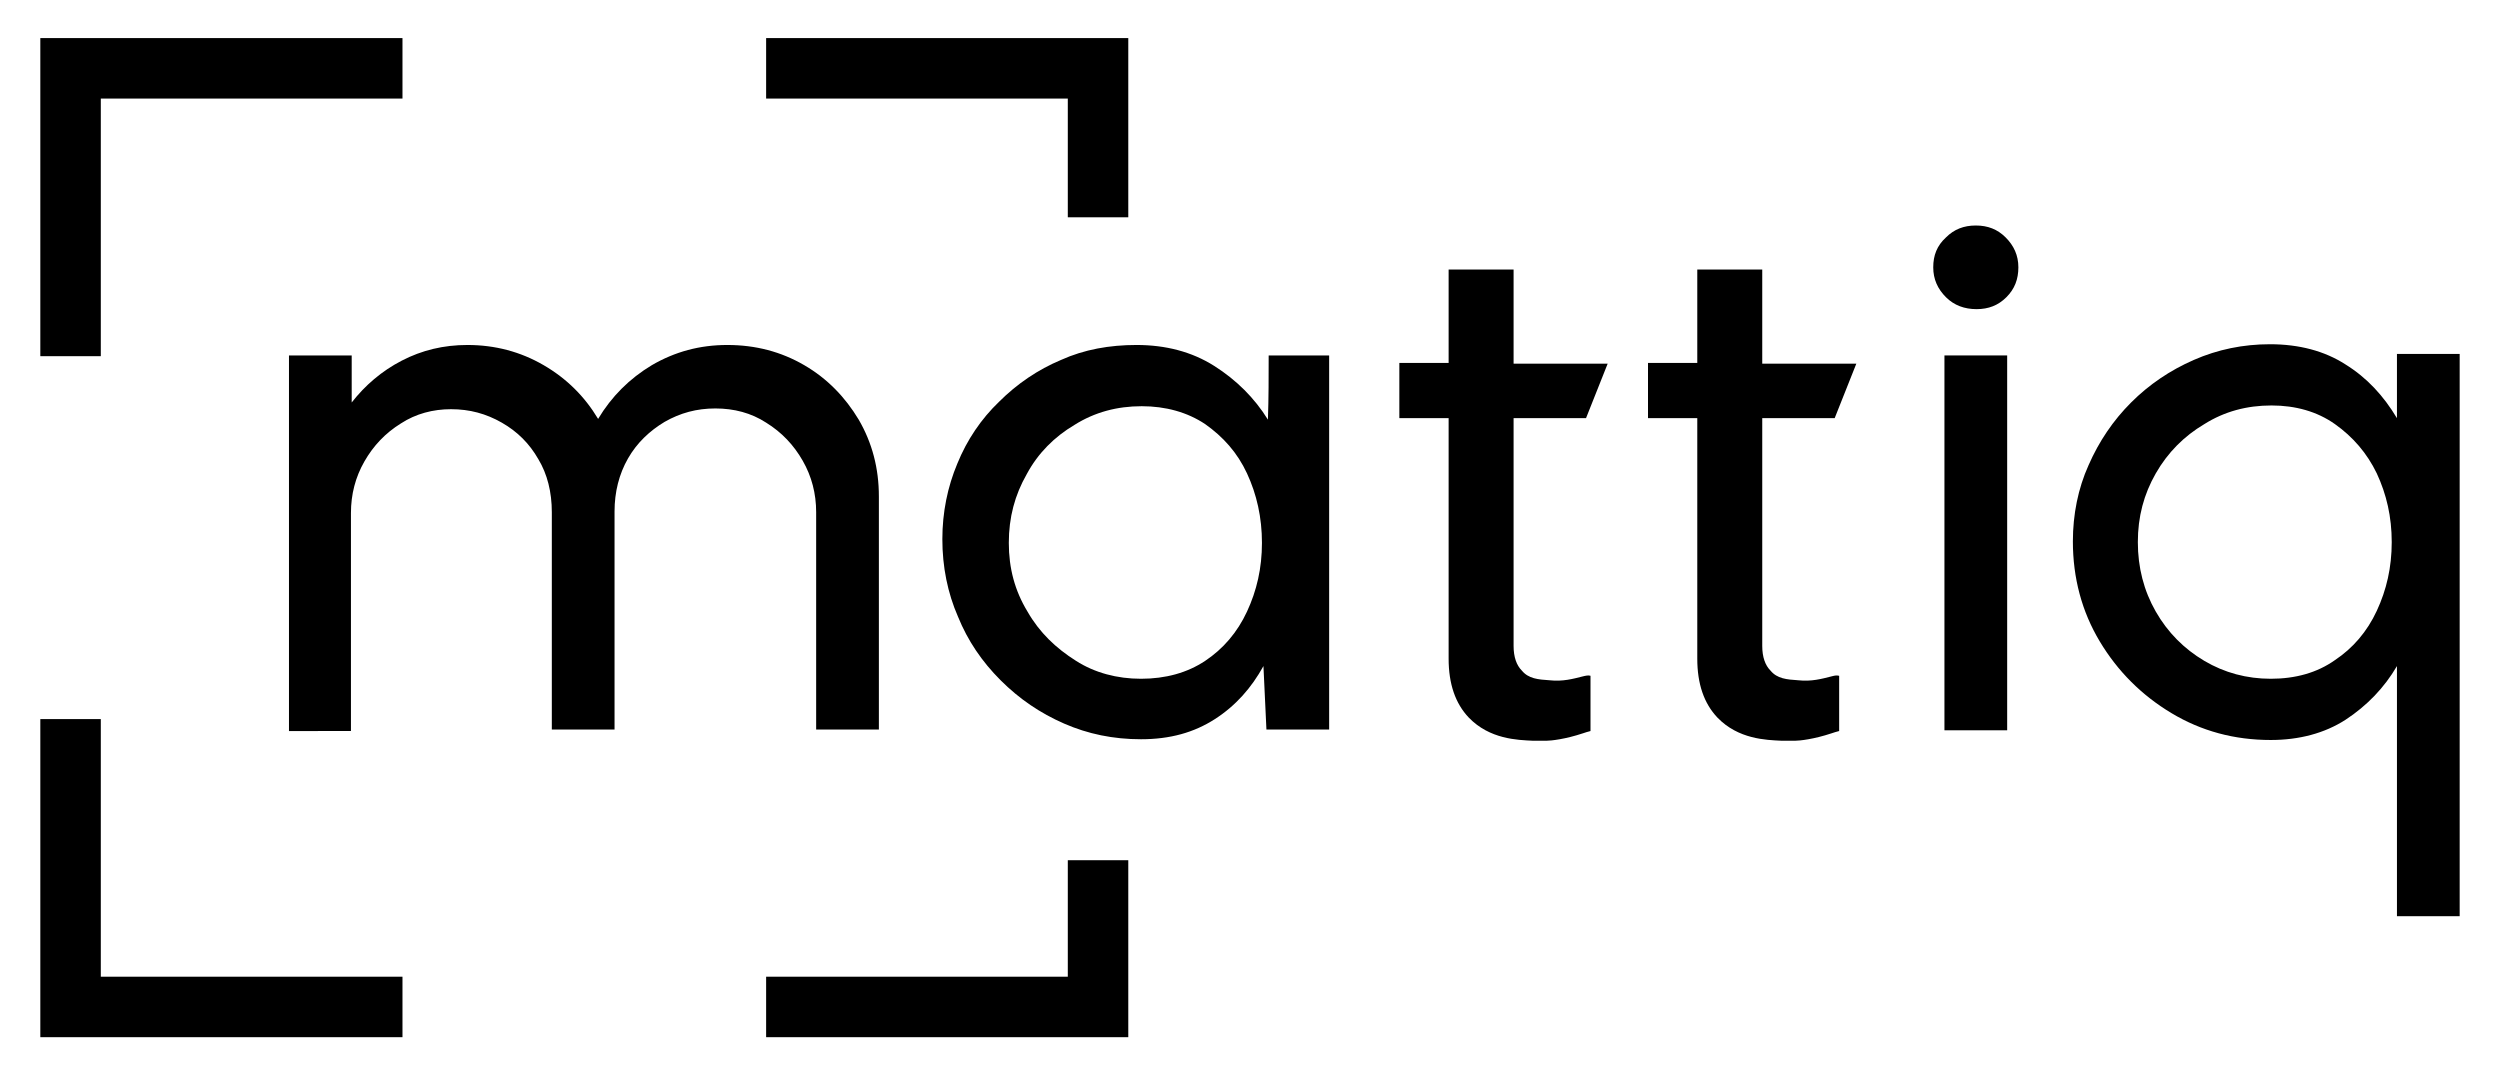
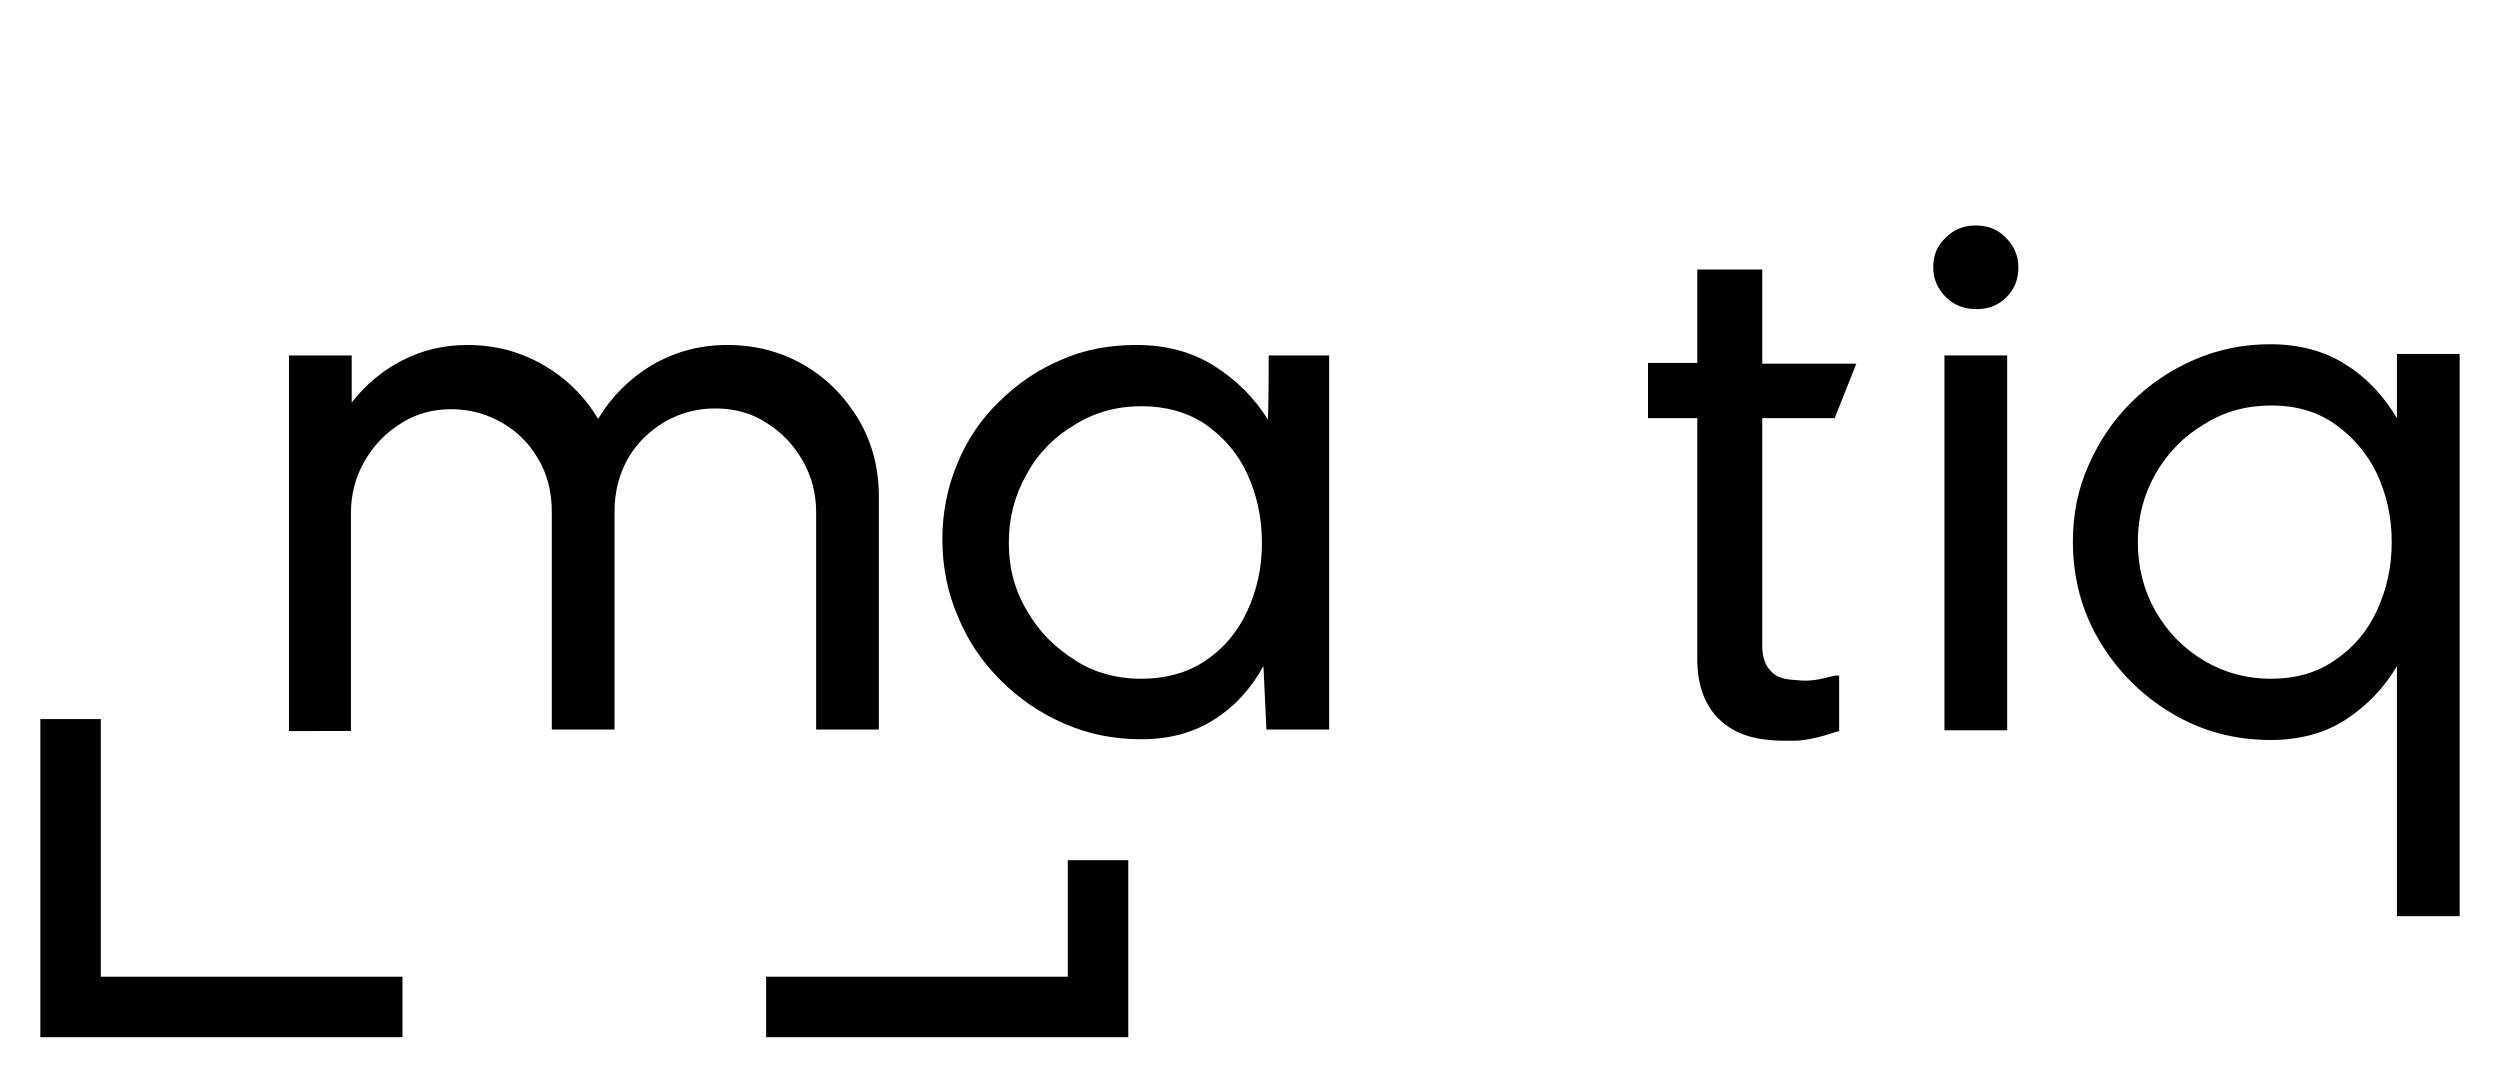
<svg xmlns="http://www.w3.org/2000/svg" version="1.1" id="Layer_1" x="0px" y="0px" viewBox="0 0 334.8 144" style="enable-background:new 0 0 334.8 144;" xml:space="preserve">
  <g>
    <g>
-       <polygon points="13.5,13.2 53.9,13.2 53.9,5.1 5.4,5.1 5.4,47.7 13.5,47.7 " />
      <polygon points="13.5,130.8 13.5,96.3 5.4,96.3 5.4,138.9 53.9,138.9 53.9,130.8 " />
      <polygon points="143,130.8 102.6,130.8 102.6,138.9 151.1,138.9 151.1,115.2 143,115.2 " />
-       <polygon points="151.1,5.1 102.6,5.1 102.6,13.2 143,13.2 143,29.1 151.1,29.1 " />
    </g>
    <path d="M38.7,97.8V47.6h8.4v6.3c1.8-2.3,4-4.2,6.7-5.6c2.7-1.4,5.6-2.1,8.8-2.1c3.7,0,7.1,0.9,10.2,2.7c3.1,1.8,5.5,4.2,7.3,7.2 c1.8-3,4.2-5.4,7.2-7.2c3.1-1.8,6.4-2.7,10.1-2.7c3.8,0,7.2,0.9,10.3,2.7c3.1,1.8,5.5,4.3,7.3,7.3c1.8,3.1,2.7,6.5,2.7,10.3v31.2 h-8.4V68.6c0-2.5-0.6-4.8-1.8-6.9c-1.2-2.1-2.8-3.8-4.9-5.1c-2-1.3-4.3-1.9-6.8-1.9c-2.5,0-4.7,0.6-6.8,1.8c-2,1.2-3.7,2.8-4.9,4.9 c-1.2,2.1-1.8,4.5-1.8,7.1v29.2h-8.4V68.6c0-2.7-0.6-5.1-1.8-7.1c-1.2-2.1-2.8-3.7-4.9-4.9c-2.1-1.2-4.3-1.8-6.8-1.8 c-2.4,0-4.7,0.6-6.7,1.9c-2.1,1.3-3.7,3-4.9,5.1c-1.2,2.1-1.8,4.4-1.8,6.9v29.2H38.7z" />
    <path d="M169.9,47.6c2.7,0,5.4,0,8.1,0v50.1h-8.4l-0.4-8.5c-1.6,2.9-3.7,5.3-6.5,7.1c-2.8,1.8-6,2.7-9.9,2.7 c-3.7,0-7.1-0.7-10.3-2.1c-3.2-1.4-6-3.3-8.5-5.8c-2.5-2.5-4.4-5.3-5.7-8.5c-1.4-3.2-2.1-6.7-2.1-10.4c0-3.6,0.7-7,2-10.1 c1.3-3.2,3.2-6,5.6-8.3c2.4-2.4,5.2-4.3,8.3-5.6c3.1-1.4,6.5-2,10.1-2c3.9,0,7.4,0.9,10.4,2.8c3,1.9,5.4,4.3,7.2,7.2 C169.9,53.3,169.9,50.5,169.9,47.6z M152.8,90.9c3.3,0,6.2-0.8,8.6-2.4c2.4-1.6,4.3-3.8,5.6-6.6c1.3-2.8,2-5.8,2-9.2 c0-3.4-0.7-6.5-2-9.3c-1.3-2.8-3.2-4.9-5.6-6.6c-2.4-1.6-5.3-2.4-8.5-2.4c-3.3,0-6.3,0.8-9,2.5c-2.7,1.6-4.9,3.8-6.4,6.6 c-1.6,2.8-2.4,5.8-2.4,9.2c0,3.4,0.8,6.4,2.5,9.2c1.6,2.8,3.8,4.9,6.5,6.6C146.6,90.1,149.6,90.9,152.8,90.9z" />
-     <path d="M211.9,90.6c-1.2,0.3-2.6,0.7-4.4,0.5c-1.5-0.1-2.8-0.2-3.7-1.3c-0.7-0.7-1.1-1.8-1.1-3.3V56h1.8h4.4h1.5h2l2.9-7.3h-4.9 h-1.5h-4.4h-1.8V36.1H194v12.5h-6.6V56h6.6v32.2c0,3.4,0.9,6,2.7,7.9c2.8,2.9,6.5,3,8.6,3.1c0.1,0,0.9,0,1.8,0c0.6,0,2.5-0.2,4.9-1 c0.3-0.1,0.6-0.2,1-0.3v-7.4C212.7,90.4,212.3,90.5,211.9,90.6z" />
    <path d="M245.2,90.6c-1.2,0.3-2.6,0.7-4.4,0.5c-1.5-0.1-2.8-0.2-3.7-1.3c-0.7-0.7-1.1-1.8-1.1-3.3V56h1.8h4.4h1.5h2l2.9-7.3h-4.9 h-1.5h-4.4H236V36.1h-8.7v12.5h-6.6V56h6.6v32.2c0,3.4,0.9,6,2.7,7.9c2.8,2.9,6.5,3,8.6,3.1c0.1,0,0.9,0,1.8,0c0.6,0,2.5-0.2,4.9-1 c0.3-0.1,0.6-0.2,1-0.3v-7.4C245.9,90.4,245.6,90.5,245.2,90.6z" />
    <g>
      <path d="M264.7,41.4c-1.6,0-3-0.5-4.1-1.6c-1.1-1.1-1.7-2.4-1.7-4s0.5-2.9,1.7-4c1.1-1.1,2.4-1.6,4-1.6c1.6,0,2.9,0.5,4,1.6 c1.1,1.1,1.7,2.4,1.7,4s-0.5,2.9-1.6,4C267.6,40.9,266.3,41.4,264.7,41.4z" />
      <rect x="260.4" y="47.6" width="8.4" height="50.2" />
      <path d="M304.1,99.1c-4.9,0-9.3-1.2-13.3-3.6c-4-2.4-7.2-5.6-9.6-9.6c-2.4-4-3.6-8.5-3.6-13.4c0-3.6,0.7-7.1,2.1-10.2 c1.4-3.2,3.3-6,5.7-8.4c2.4-2.4,5.2-4.3,8.4-5.7c3.2-1.4,6.6-2.1,10.2-2.1c3.9,0,7.3,0.9,10.1,2.7c2.9,1.8,5.1,4.2,6.9,7.2v-8.6 h8.4v75.3H321V89.2c-1.7,2.9-4,5.3-6.9,7.2C311.3,98.2,307.9,99.1,304.1,99.1z M304.2,54.3c-3.3,0-6.3,0.8-9,2.5 c-2.7,1.6-4.9,3.8-6.5,6.6s-2.4,5.8-2.4,9.2c0,3.4,0.8,6.5,2.4,9.3c1.6,2.8,3.8,5,6.5,6.6c2.7,1.6,5.7,2.4,8.9,2.4 c3.3,0,6.2-0.8,8.6-2.5c2.4-1.6,4.3-3.8,5.6-6.6c1.3-2.8,2-5.8,2-9.2c0-3.4-0.7-6.4-2-9.2c-1.3-2.7-3.2-4.9-5.6-6.6 C310.3,55.1,307.4,54.3,304.2,54.3z" />
    </g>
  </g>
</svg>